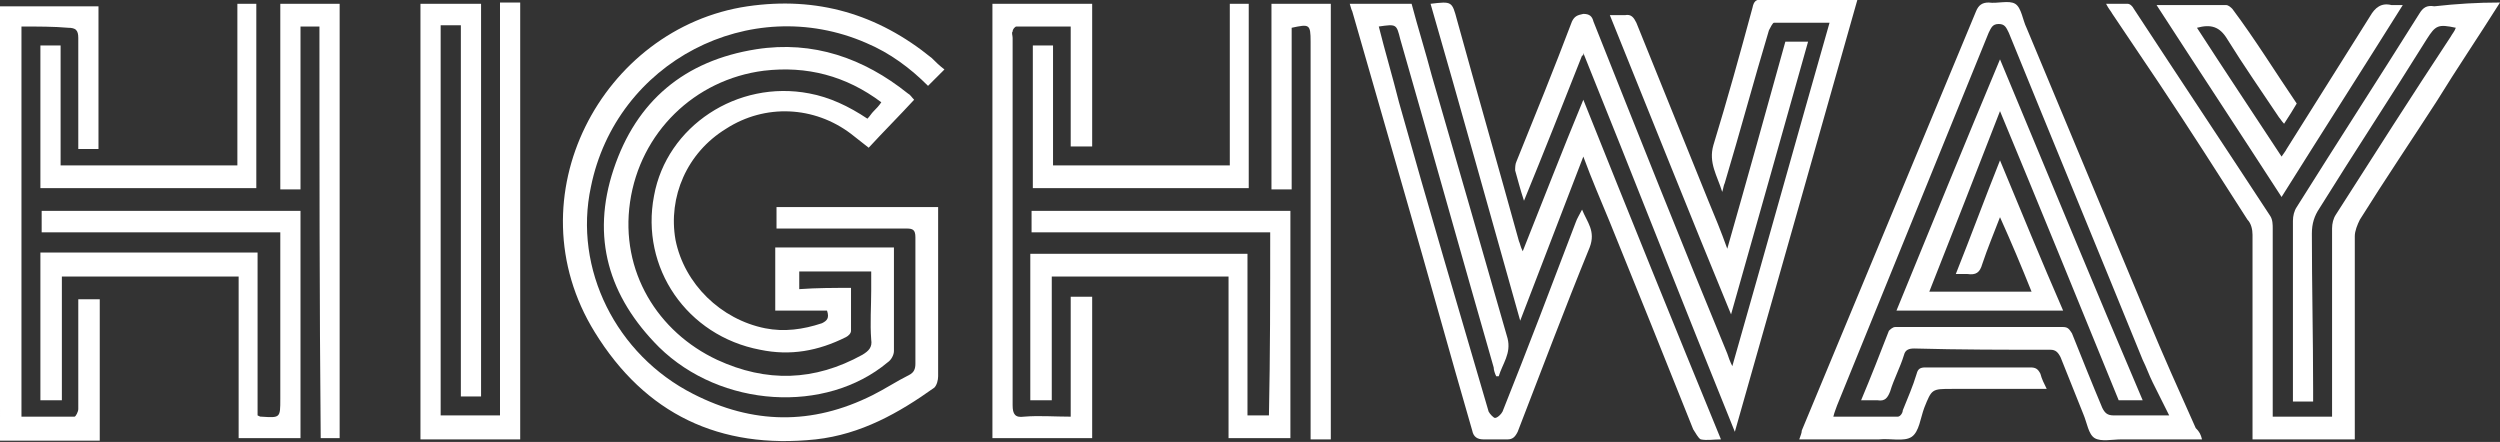
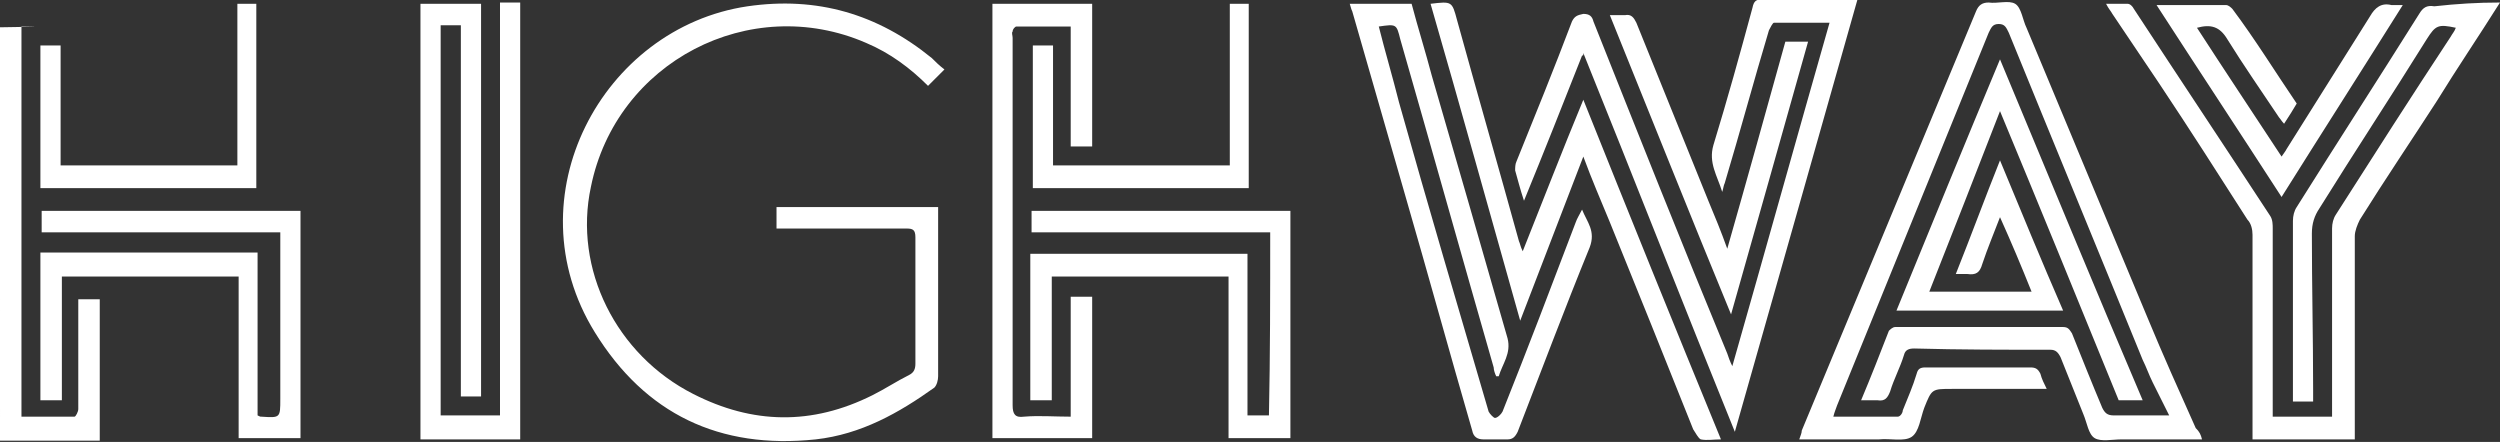
<svg xmlns="http://www.w3.org/2000/svg" version="1.1" id="Layer_1" x="0px" y="0px" viewBox="0 0 198 35" style="enable-background:new 0 0 198 35;" xml:space="preserve">
  <rect x="0" y="0" width="198" height="35" fill="#333333" stroke="none" />
  <style type="text/css">
	.st0{fill:#FFFFFF;}
</style>
  <g>
    <g>
      <g>
        <g>
          <g>
            <g>
-               <path class="st0" d="M72.4,7.9c-1.2,1.3-2.4,2.5-3.6,3.8c-0.5-0.4-0.9-0.7-1.4-1.1c-2.9-2.2-6.8-2.4-9.9-0.4        c-3.1,1.9-4.6,5.4-4,8.8c0.7,3.5,3.6,6.3,7.1,7c1.5,0.3,3,0.1,4.5-0.4c0.4-0.2,0.6-0.4,0.4-1c-1.3,0-2.7,0-4.1,0        c0-1.7,0-3.4,0-5c3.1,0,6.2,0,9.4,0c0,1,0,2,0,3c0,1.7,0,3.5,0,5.2c0,0.3-0.2,0.7-0.5,0.9c-4.9,4.1-13.2,3.6-18.1-1.2        c-4-4-5.4-8.7-3.6-14.1c1.8-5.4,5.6-8.6,11.3-9.5c4.5-0.7,8.5,0.7,12,3.5C72.1,7.5,72.2,7.7,72.4,7.9z M67.4,22.8        c0,1.2,0,2.3,0,3.4c0,0.2-0.2,0.4-0.4,0.5c-2.2,1.1-4.4,1.5-6.8,1c-5.8-1.1-9.5-6.5-8.4-12.2c1-5.5,6.6-9.2,12.3-8.1        c1.6,0.3,3.1,1,4.6,2C68.9,9.2,69,9,69.2,8.8c0.2-0.2,0.4-0.4,0.6-0.7C67,6,63.9,5.2,60.5,5.6C55,6.3,50.7,10.5,49.9,16        c-0.8,5.5,2.2,10.3,6.9,12.5c3.9,1.8,7.7,1.7,11.5-0.4c0.5-0.3,0.8-0.6,0.7-1.2c-0.1-1.3,0-2.6,0-3.9c0-0.5,0-1,0-1.5        c-2,0-3.8,0-5.7,0c0,0.5,0,0.9,0,1.4C64.7,22.8,66,22.8,67.4,22.8z" />
-             </g>
+               </g>
            <g>
              <path class="st0" d="M174.4,34.8c-2.2,0-4.3,0-6.4,0c-0.7,0-1.6,0.2-2.1-0.1s-0.6-1.2-0.9-1.9c-0.6-1.5-1.2-3-1.8-4.5        c-0.2-0.4-0.4-0.6-0.8-0.6c-3.6,0-7.2,0-10.8-0.1c-0.4,0-0.7,0.1-0.8,0.5c-0.3,1-0.8,1.9-1.1,2.9c-0.2,0.5-0.4,0.8-1,0.7        c-0.4,0-0.8,0-1.3,0c0.8-1.9,1.5-3.7,2.2-5.5c0.1-0.1,0.3-0.3,0.5-0.3c4.4,0,8.9,0,13.3,0c0.4,0,0.5,0.2,0.7,0.5        c0.8,2,1.6,4,2.4,5.9c0.2,0.4,0.4,0.6,0.9,0.6c1.4,0,2.8,0,4.4,0c-0.5-1-0.9-1.8-1.3-2.6c-0.3-0.6-0.5-1.2-0.8-1.8        c-3.5-8.6-7.1-17.3-10.6-25.9c-0.2-0.4-0.3-0.7-0.8-0.7s-0.6,0.3-0.8,0.7c-4,9.8-8,19.7-12,29.5c-0.1,0.3-0.2,0.5-0.3,0.9        c1.8,0,3.4,0,5.1,0c0.2,0,0.4-0.3,0.4-0.5c0.4-1,0.8-1.9,1.1-2.9c0.1-0.4,0.3-0.5,0.7-0.5c2.8,0,5.6,0,8.3,0        c0.4,0,0.6,0.1,0.8,0.5c0.1,0.4,0.3,0.8,0.5,1.2c-2.6,0-5,0-7.5,0c-1.6,0-1.6,0-2.2,1.5c-0.3,0.8-0.4,1.9-1,2.3        c-0.6,0.4-1.7,0.1-2.6,0.2c-1.8,0-3.7,0-5.5,0c-0.2,0-0.5,0-0.8,0c0.1-0.3,0.2-0.5,0.2-0.7c4.6-11.1,9.2-22.1,13.8-33.2        c0.2-0.5,0.5-0.7,1-0.7c0.7,0.1,1.6-0.2,2.1,0.1s0.6,1.3,0.9,1.9c3.2,7.7,6.4,15.3,9.6,23c1.2,2.9,2.5,5.8,3.8,8.7        C174.2,34.2,174.3,34.4,174.4,34.8z" />
            </g>
            <g>
              <path class="st0" d="M198,0.2c-1.7,2.7-3.4,5.2-5,7.8c-2,3.1-4.1,6.2-6.1,9.4c-0.2,0.4-0.4,0.9-0.4,1.3c0,5,0,10,0,15.1        c0,0.3,0,0.6,0,1c-2.7,0-5.3,0-8.1,0c0-0.3,0-0.6,0-0.9c0-5.1,0-10.2,0-15.3c0-0.4-0.1-0.9-0.4-1.2c-2.3-3.6-4.6-7.2-7-10.8        c-1.2-1.8-2.5-3.7-3.7-5.5c-0.1-0.2-0.3-0.4-0.5-0.8c0.7,0,1.2,0,1.7,0c0.2,0,0.4,0.2,0.5,0.4c3.6,5.5,7.2,10.9,10.8,16.4        c0.2,0.3,0.2,0.7,0.2,1c0,4.7,0,9.4,0,14c0,0.3,0,0.6,0,0.9c1.6,0,3.1,0,4.7,0c0-0.3,0-0.6,0-0.8c0-4.7,0-9.4,0-14.1        c0-0.4,0.1-0.8,0.3-1.1c3-4.7,6-9.4,9.1-14.1c0.1-0.2,0.3-0.4,0.4-0.7c-1.4-0.3-1.6-0.2-2.3,0.9c-2.8,4.5-5.7,8.9-8.5,13.4        c-0.4,0.6-0.6,1.2-0.6,2c0,4.1,0.1,8.2,0.1,12.4c0,0.3,0,0.6,0,0.9c-0.6,0-1.1,0-1.6,0c0-0.2,0-0.5,0-0.7c0-4.5,0-9.1,0-13.6        c0-0.4,0.1-0.8,0.3-1.1c3.2-5.1,6.5-10.2,9.7-15.3c0.3-0.5,0.6-0.7,1.2-0.6C194.6,0.3,196.2,0.2,198,0.2z" />
            </g>
            <g>
              <path class="st0" d="M74.8,5.5c-0.5,0.5-0.9,0.9-1.3,1.3c-1.4-1.4-3-2.6-4.9-3.4c-9.2-4-19.8,1.5-21.8,11.4        c-1.4,6.5,2,13.3,8.1,16.4c4.7,2.4,9.4,2.5,14.2,0.1c1-0.5,1.9-1.1,2.9-1.6c0.4-0.2,0.5-0.5,0.5-0.9c0-3.3,0-6.7,0-10        c0-0.6-0.2-0.7-0.7-0.7c-3.1,0-6.2,0-9.4,0c-0.3,0-0.6,0-0.9,0c0-0.6,0-1.1,0-1.7c4.2,0,8.4,0,12.8,0c0,0.2,0,0.5,0,0.7        c0,4.2,0,8.5,0,12.7c0,0.3-0.1,0.7-0.3,0.9c-2.8,2-5.8,3.7-9.4,4.1c-7.6,0.8-13.5-2-17.5-8.5C40.5,15.6,47.7,2.2,59.2,0.5        c5.5-0.8,10.3,0.6,14.6,4.1C74.1,4.9,74.4,5.2,74.8,5.5z" />
            </g>
            <g>
              <path class="st0" d="M41.2,34.8c-2.7,0-5.3,0-7.9,0c0-11.5,0-22.9,0-34.5c1.6,0,3.2,0,4.8,0c0,10.4,0,20.7,0,31.1        c-0.5,0-1,0-1.6,0c0-9.8,0-19.5,0-29.4c-0.6,0-1.1,0-1.6,0c0,10.3,0,20.6,0,30.9c1.6,0,3.1,0,4.7,0c0-10.9,0-21.7,0-32.7        c0.6,0,1.1,0,1.6,0C41.2,11.8,41.2,23.2,41.2,34.8z" />
            </g>
            <g>
              <path class="st0" d="M125.3,4.4c-1.5,3.8-3,7.6-4.6,11.5c-0.3-0.9-0.5-1.7-0.7-2.4c0-0.2,0-0.5,0.1-0.7        c1.5-3.7,3-7.4,4.4-11.1c0.2-0.4,0.4-0.5,0.9-0.6c0.5,0,0.7,0.2,0.8,0.6c3.5,8.8,7,17.6,10.6,26.3c0.1,0.3,0.2,0.6,0.4,1        c2.6-9.1,5.1-18.1,7.7-27.2c-1.5,0-3,0-4.4,0c-0.1,0-0.3,0.4-0.4,0.6c-1.2,4-2.3,8.1-3.5,12.1c-0.1,0.2-0.1,0.4-0.2,0.7        c-0.4-1.3-1.1-2.3-0.7-3.7c1.1-3.6,2.1-7.2,3.1-10.9c0.1-0.5,0.3-0.7,0.8-0.6c2.3,0,4.5,0,6.8,0c0.2,0,0.4,0,0.7,0        c-3.2,11.3-6.4,22.6-9.7,34.2c-4.1-10.1-8-20.1-12-30C125.4,4.4,125.4,4.4,125.3,4.4z" />
            </g>
            <g>
              <path class="st0" d="M106.9,0.3c1.7,0,3.2,0,4.9,0c0.5,1.9,1.1,3.8,1.6,5.7c2,6.9,4,13.8,6,20.8c0.3,1.2-0.4,2-0.7,3        c-0.1,0-0.1,0-0.2,0c-0.1-0.2-0.2-0.5-0.2-0.7c-2.5-8.7-4.9-17.3-7.4-26c-0.3-1.2-0.3-1.2-1.7-1c0.5,2,1.1,4,1.6,6        c2.3,8.2,4.7,16.3,7.1,24.5c0.1,0.2,0.4,0.5,0.5,0.5c0.2,0,0.5-0.3,0.6-0.5c2-5,3.9-10,5.8-15c0.1-0.3,0.3-0.6,0.5-1        c0.4,1,1.1,1.7,0.6,3c-2,4.9-3.8,9.7-5.7,14.6c-0.2,0.4-0.4,0.6-0.8,0.6c-0.6,0-1.3,0-1.9,0c-0.5,0-0.8-0.2-0.9-0.7        c-1.8-6.2-3.5-12.4-5.3-18.6c-1.4-4.9-2.8-9.7-4.2-14.6C107,0.7,107,0.6,106.9,0.3z" />
            </g>
            <g>
              <path class="st0" d="M20.4,32.9c0.2,0.1,0.2,0.1,0.3,0.1c1.5,0.1,1.5,0.1,1.5-1.4c0-4.1,0-8.1,0-12.2c0-0.3,0-0.6,0-1        c-6.4,0-12.6,0-18.9,0c0-0.6,0-1.1,0-1.7c6.9,0,13.7,0,20.5,0c0,6,0,12,0,18c-1.6,0-3.2,0-4.9,0c0-4.2,0-8.5,0-12.8        c-4.7,0-9.3,0-14,0c0,3.2,0,6.5,0,9.8c-0.6,0-1.1,0-1.7,0c0-3.9,0-7.7,0-11.7c5.7,0,11.4,0,17.2,0        C20.4,24.4,20.4,28.6,20.4,32.9z" />
            </g>
            <g>
              <path class="st0" d="M100.6,18.4c-6.3,0-12.6,0-18.9,0c0-0.6,0-1.1,0-1.7c6.8,0,13.6,0,20.5,0c0,6,0,12,0,18        c-1.6,0-3.2,0-4.9,0c0-4.2,0-8.5,0-12.8c-4.7,0-9.3,0-14,0c0,3.2,0,6.5,0,9.8c-0.6,0-1.1,0-1.7,0c0-3.9,0-7.7,0-11.6        c5.7,0,11.4,0,17.2,0c0,4.2,0,8.5,0,12.8c0.6,0,1.2,0,1.7,0C100.6,28.1,100.6,23.3,100.6,18.4z" />
            </g>
            <g>
              <path class="st0" d="M158.4,17.2c-0.5,1.3-1,2.5-1.4,3.7c-0.2,0.7-0.5,0.9-1.2,0.8c-0.3,0-0.5,0-0.9,0c1.2-3,2.3-6,3.5-9        c1.7,4.1,3.3,8,5,11.9c-4.4,0-8.8,0-13.2,0c2.7-6.6,5.4-13.2,8.2-19.9c3.8,9.1,7.5,18.1,11.3,27c-0.7,0-1.3,0-1.9,0        c-3.1-7.6-6.2-15.2-9.4-22.9c-1.9,4.9-3.7,9.5-5.6,14.3c2.7,0,5.3,0,8.1,0C160.1,21.1,159.3,19.2,158.4,17.2z" />
            </g>
            <g>
              <path class="st0" d="M86.5,11.6c-0.5,0-1.1,0-1.7,0c0-3.2,0-6.3,0-9.5c-1.5,0-2.9,0-4.3,0c-0.1,0-0.3,0.2-0.3,0.4        c-0.1,0.1,0,0.3,0,0.5c0,9.7,0,19.4,0,29.1c0,0.7,0.2,1,0.9,0.9c1.2-0.1,2.4,0,3.7,0c0-3.2,0-6.3,0-9.5c0.6,0,1.1,0,1.7,0        c0,3.8,0,7.5,0,11.2c-2.6,0-5.2,0-7.9,0c0-11.5,0-22.9,0-34.4c2.6,0,5.2,0,7.9,0C86.5,4.1,86.5,7.8,86.5,11.6z" />
            </g>
            <g>
-               <path class="st0" d="M1.7,2.1c0,10.3,0,20.6,0,30.9c1.4,0,2.8,0,4.2,0c0.1,0,0.3-0.4,0.3-0.6c0-2.6,0-5.2,0-7.8        c0-0.3,0-0.6,0-0.9c0.6,0,1.1,0,1.7,0c0,3.7,0,7.4,0,11.2c-2.6,0-5.2,0-7.9,0C0,23.4,0,12,0,0.5c2.6,0,5.2,0,7.8,0        c0,3.7,0,7.5,0,11.3c-0.5,0-1,0-1.6,0c0-0.4,0-0.8,0-1.2c0-2.5,0-5.1,0-7.6c0-0.6-0.2-0.8-0.8-0.8C4.3,2.1,3,2.1,1.7,2.1z" />
+               <path class="st0" d="M1.7,2.1c0,10.3,0,20.6,0,30.9c1.4,0,2.8,0,4.2,0c0.1,0,0.3-0.4,0.3-0.6c0-2.6,0-5.2,0-7.8        c0-0.3,0-0.6,0-0.9c0.6,0,1.1,0,1.7,0c0,3.7,0,7.4,0,11.2c-2.6,0-5.2,0-7.9,0C0,23.4,0,12,0,0.5c0,3.7,0,7.5,0,11.3c-0.5,0-1,0-1.6,0c0-0.4,0-0.8,0-1.2c0-2.5,0-5.1,0-7.6c0-0.6-0.2-0.8-0.8-0.8C4.3,2.1,3,2.1,1.7,2.1z" />
            </g>
            <g>
              <path class="st0" d="M125.4,7.9c3.6,9,7.2,17.9,10.9,26.9c-0.6,0-1.1,0.1-1.6,0c-0.2-0.1-0.4-0.5-0.6-0.8        c-2.2-5.5-4.4-11-6.6-16.4c-0.7-1.7-1.4-3.3-2.1-5.2c-1.7,4.4-3.3,8.6-5,13c-2.4-8.5-4.7-16.8-7.1-25.1        c1.7-0.2,1.7-0.2,2.1,1.3c1.6,5.8,3.3,11.7,4.9,17.5c0.1,0.2,0.1,0.4,0.3,0.8C122.2,15.9,123.7,12,125.4,7.9z" />
            </g>
            <g>
-               <path class="st0" d="M100.7,0.3c1.6,0,3.1,0,4.7,0c0,11.5,0,22.9,0,34.5c-0.5,0-1,0-1.6,0c0-0.3,0-0.6,0-1        c0-10.2,0-20.3,0-30.5c0-1.4-0.1-1.4-1.5-1.1c0,4.2,0,8.5,0,12.8c-0.6,0-1.1,0-1.6,0C100.7,10.1,100.7,5.2,100.7,0.3z" />
-             </g>
+               </g>
            <g>
-               <path class="st0" d="M25.3,2.1c-0.6,0-1,0-1.5,0c0,4.3,0,8.6,0,12.9c-0.6,0-1.1,0-1.6,0c0-4.9,0-9.8,0-14.7c1.5,0,3.1,0,4.7,0        c0,11.5,0,22.9,0,34.4c-0.5,0-1,0-1.5,0C25.3,23.9,25.3,13,25.3,2.1z" />
-             </g>
+               </g>
            <g>
              <path class="st0" d="M181.9,8.2c-0.3,0.5-0.6,1-1,1.6c-0.2-0.2-0.3-0.4-0.4-0.5c-1.4-2.1-2.8-4.1-4.1-6.2        c-0.6-1-1.3-1.2-2.4-0.9c2.2,3.4,4.4,6.7,6.7,10.2c0.2-0.3,0.3-0.4,0.4-0.6c2.2-3.5,4.4-7,6.6-10.5c0.4-0.7,0.9-1.1,1.7-0.9        c0.2,0,0.5,0,0.9,0c-3.2,5.1-6.4,10.1-9.6,15.2c-3.3-5.1-6.6-10.1-9.9-15.2c1.9,0,3.7,0,5.5,0c0.2,0,0.4,0.2,0.5,0.3        C178.6,3.1,180.2,5.7,181.9,8.2z" />
            </g>
            <g>
              <path class="st0" d="M127.5,1.2c0.5,0,0.8,0,1.2,0c0.5-0.1,0.7,0.2,0.9,0.6c1.9,4.7,3.8,9.4,5.7,14.1c0.5,1.2,1,2.4,1.5,3.8        c1.6-5.6,3.1-11,4.6-16.4c0.6,0,1.1,0,1.8,0c-2,7.1-4,14.2-6.1,21.6C133.8,16.9,130.7,9.1,127.5,1.2z" />
            </g>
            <g>
              <path class="st0" d="M18.8,13.1c0-4.3,0-8.5,0-12.8c0.5,0,1,0,1.5,0c0,4.9,0,9.7,0,14.6c-5.7,0-11.4,0-17.1,0        c0-3.8,0-7.5,0-11.3c0.5,0,1,0,1.6,0c0,3.2,0,6.3,0,9.5C9.5,13.1,14.1,13.1,18.8,13.1z" />
            </g>
            <g>
              <path class="st0" d="M83.4,13.1c4.7,0,9.3,0,14,0c0-4.3,0-8.5,0-12.8c0.6,0,1,0,1.5,0c0,4.9,0,9.7,0,14.6        c-5.7,0-11.4,0-17.1,0c0-3.8,0-7.5,0-11.3c0.5,0,1,0,1.6,0C83.4,6.7,83.4,9.9,83.4,13.1z" />
            </g>
          </g>
        </g>
      </g>
    </g>
  </g>
</svg>